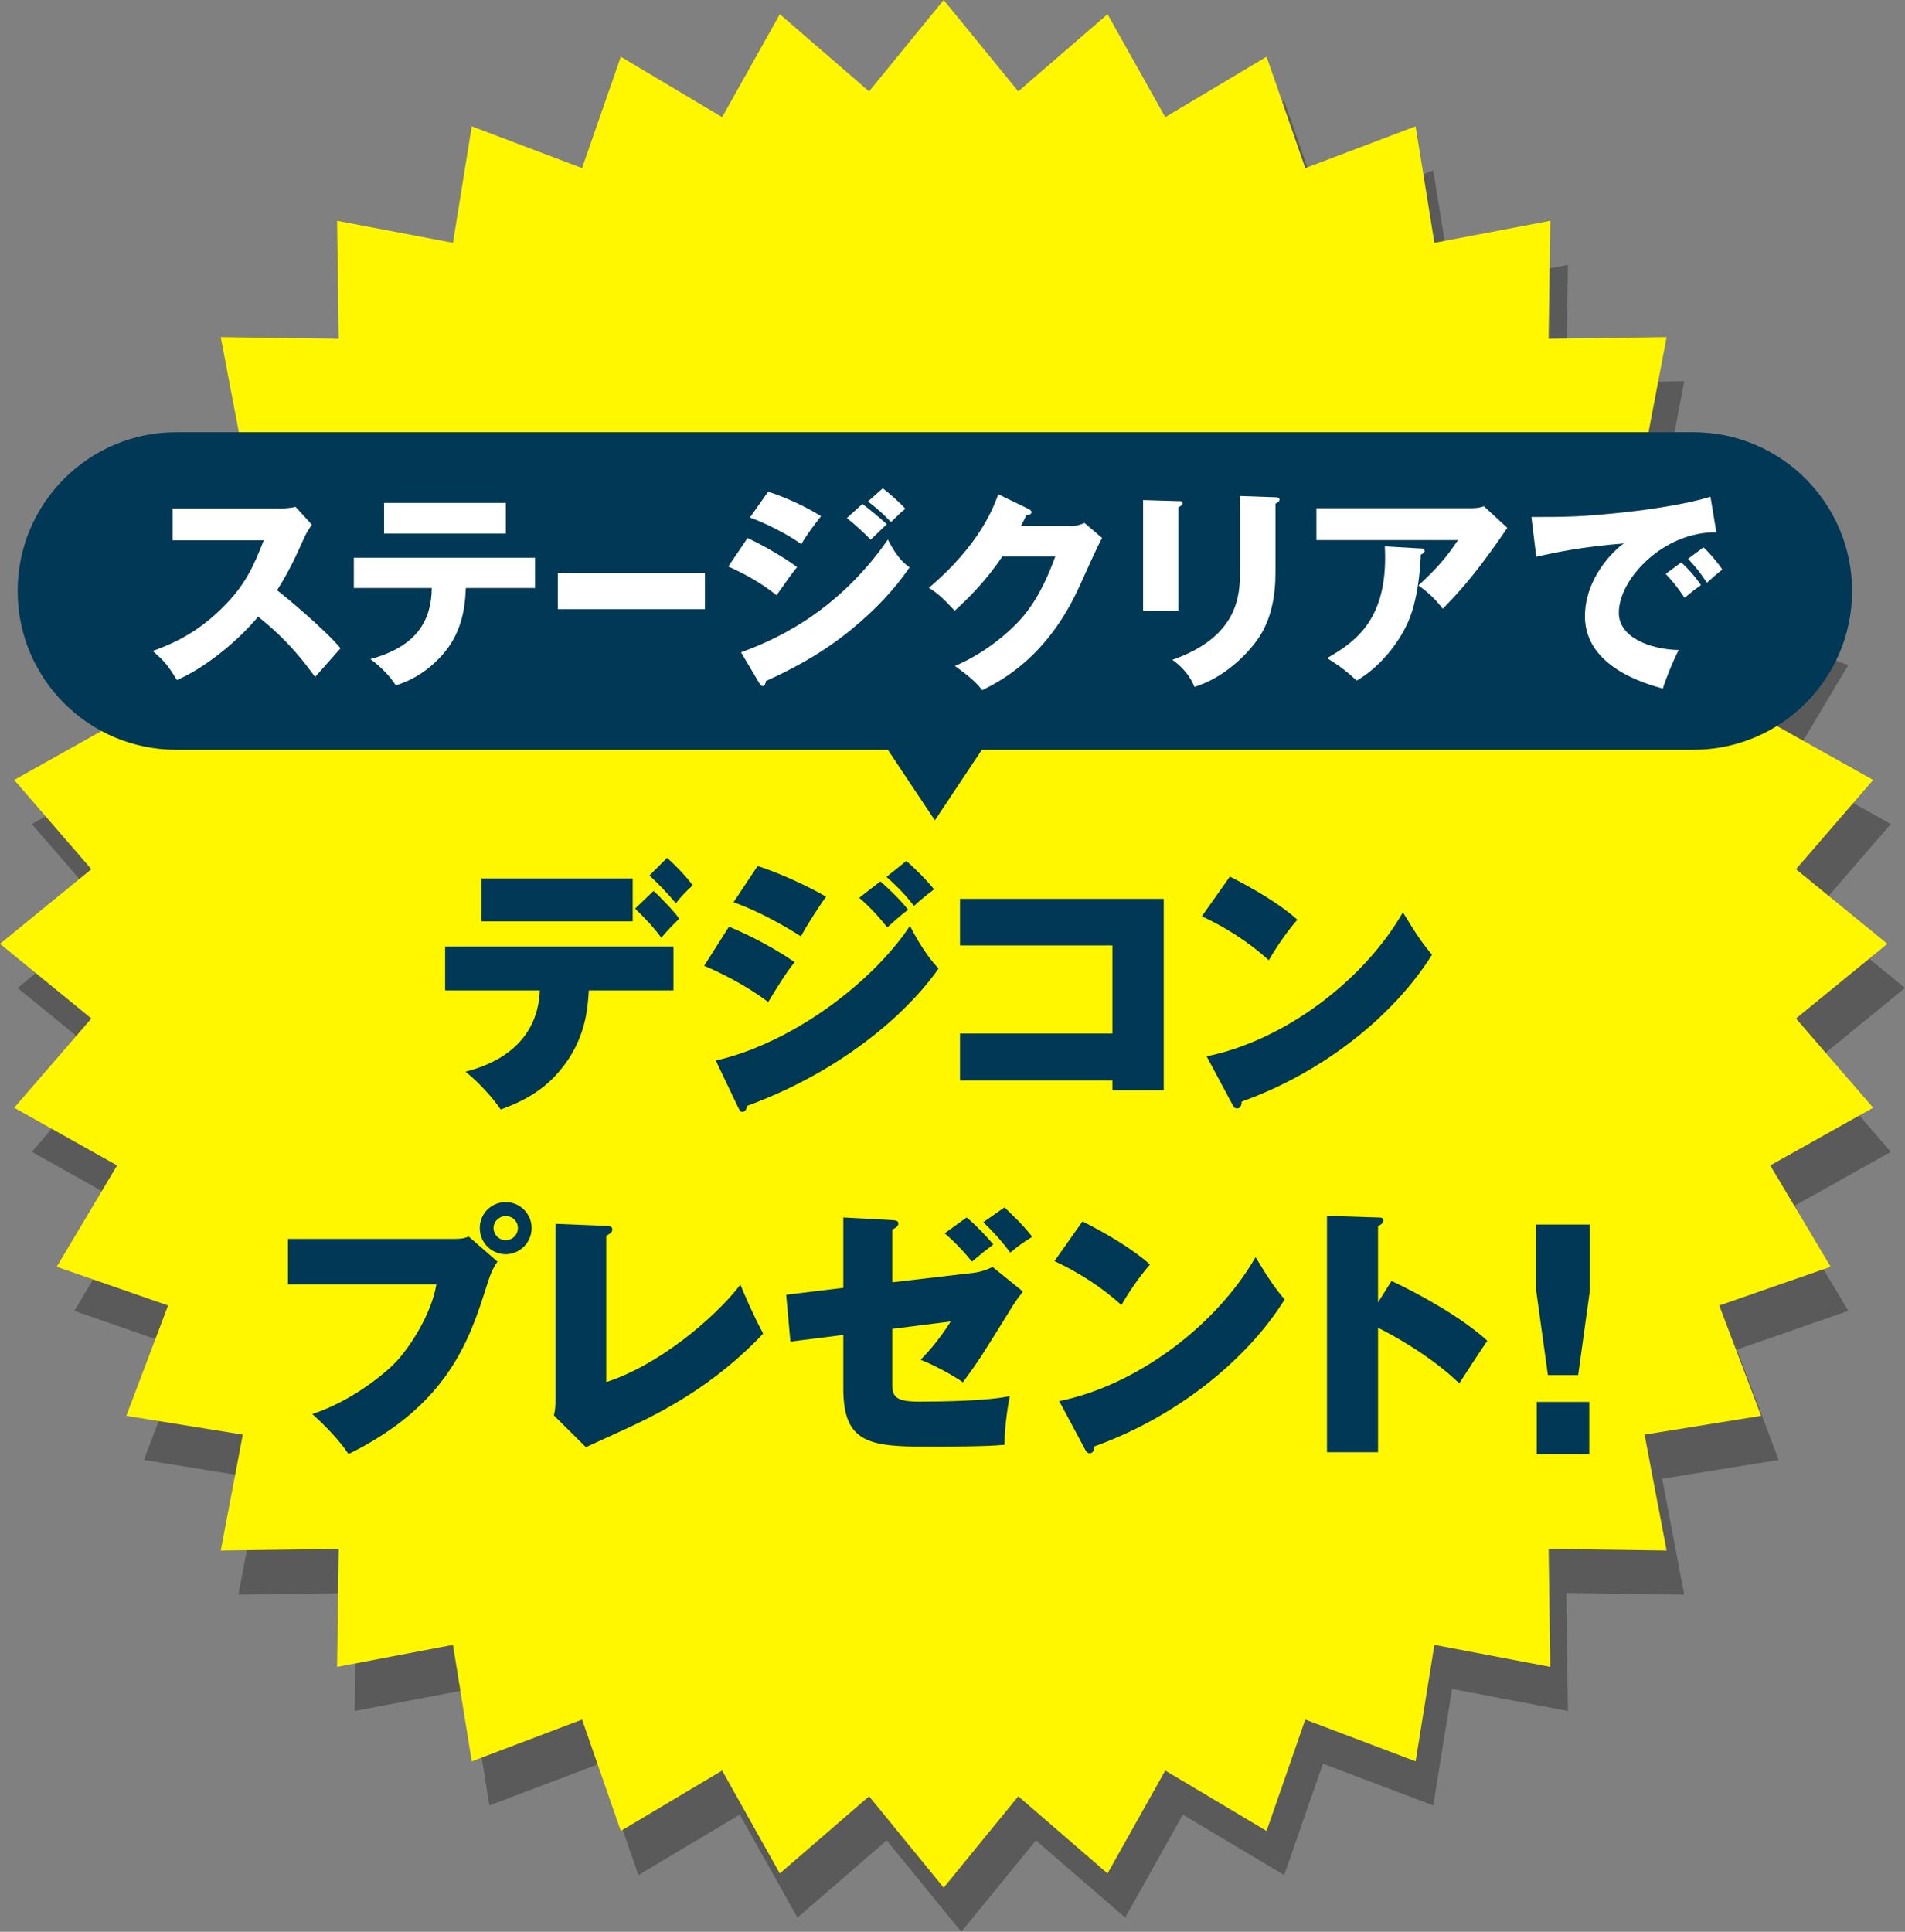
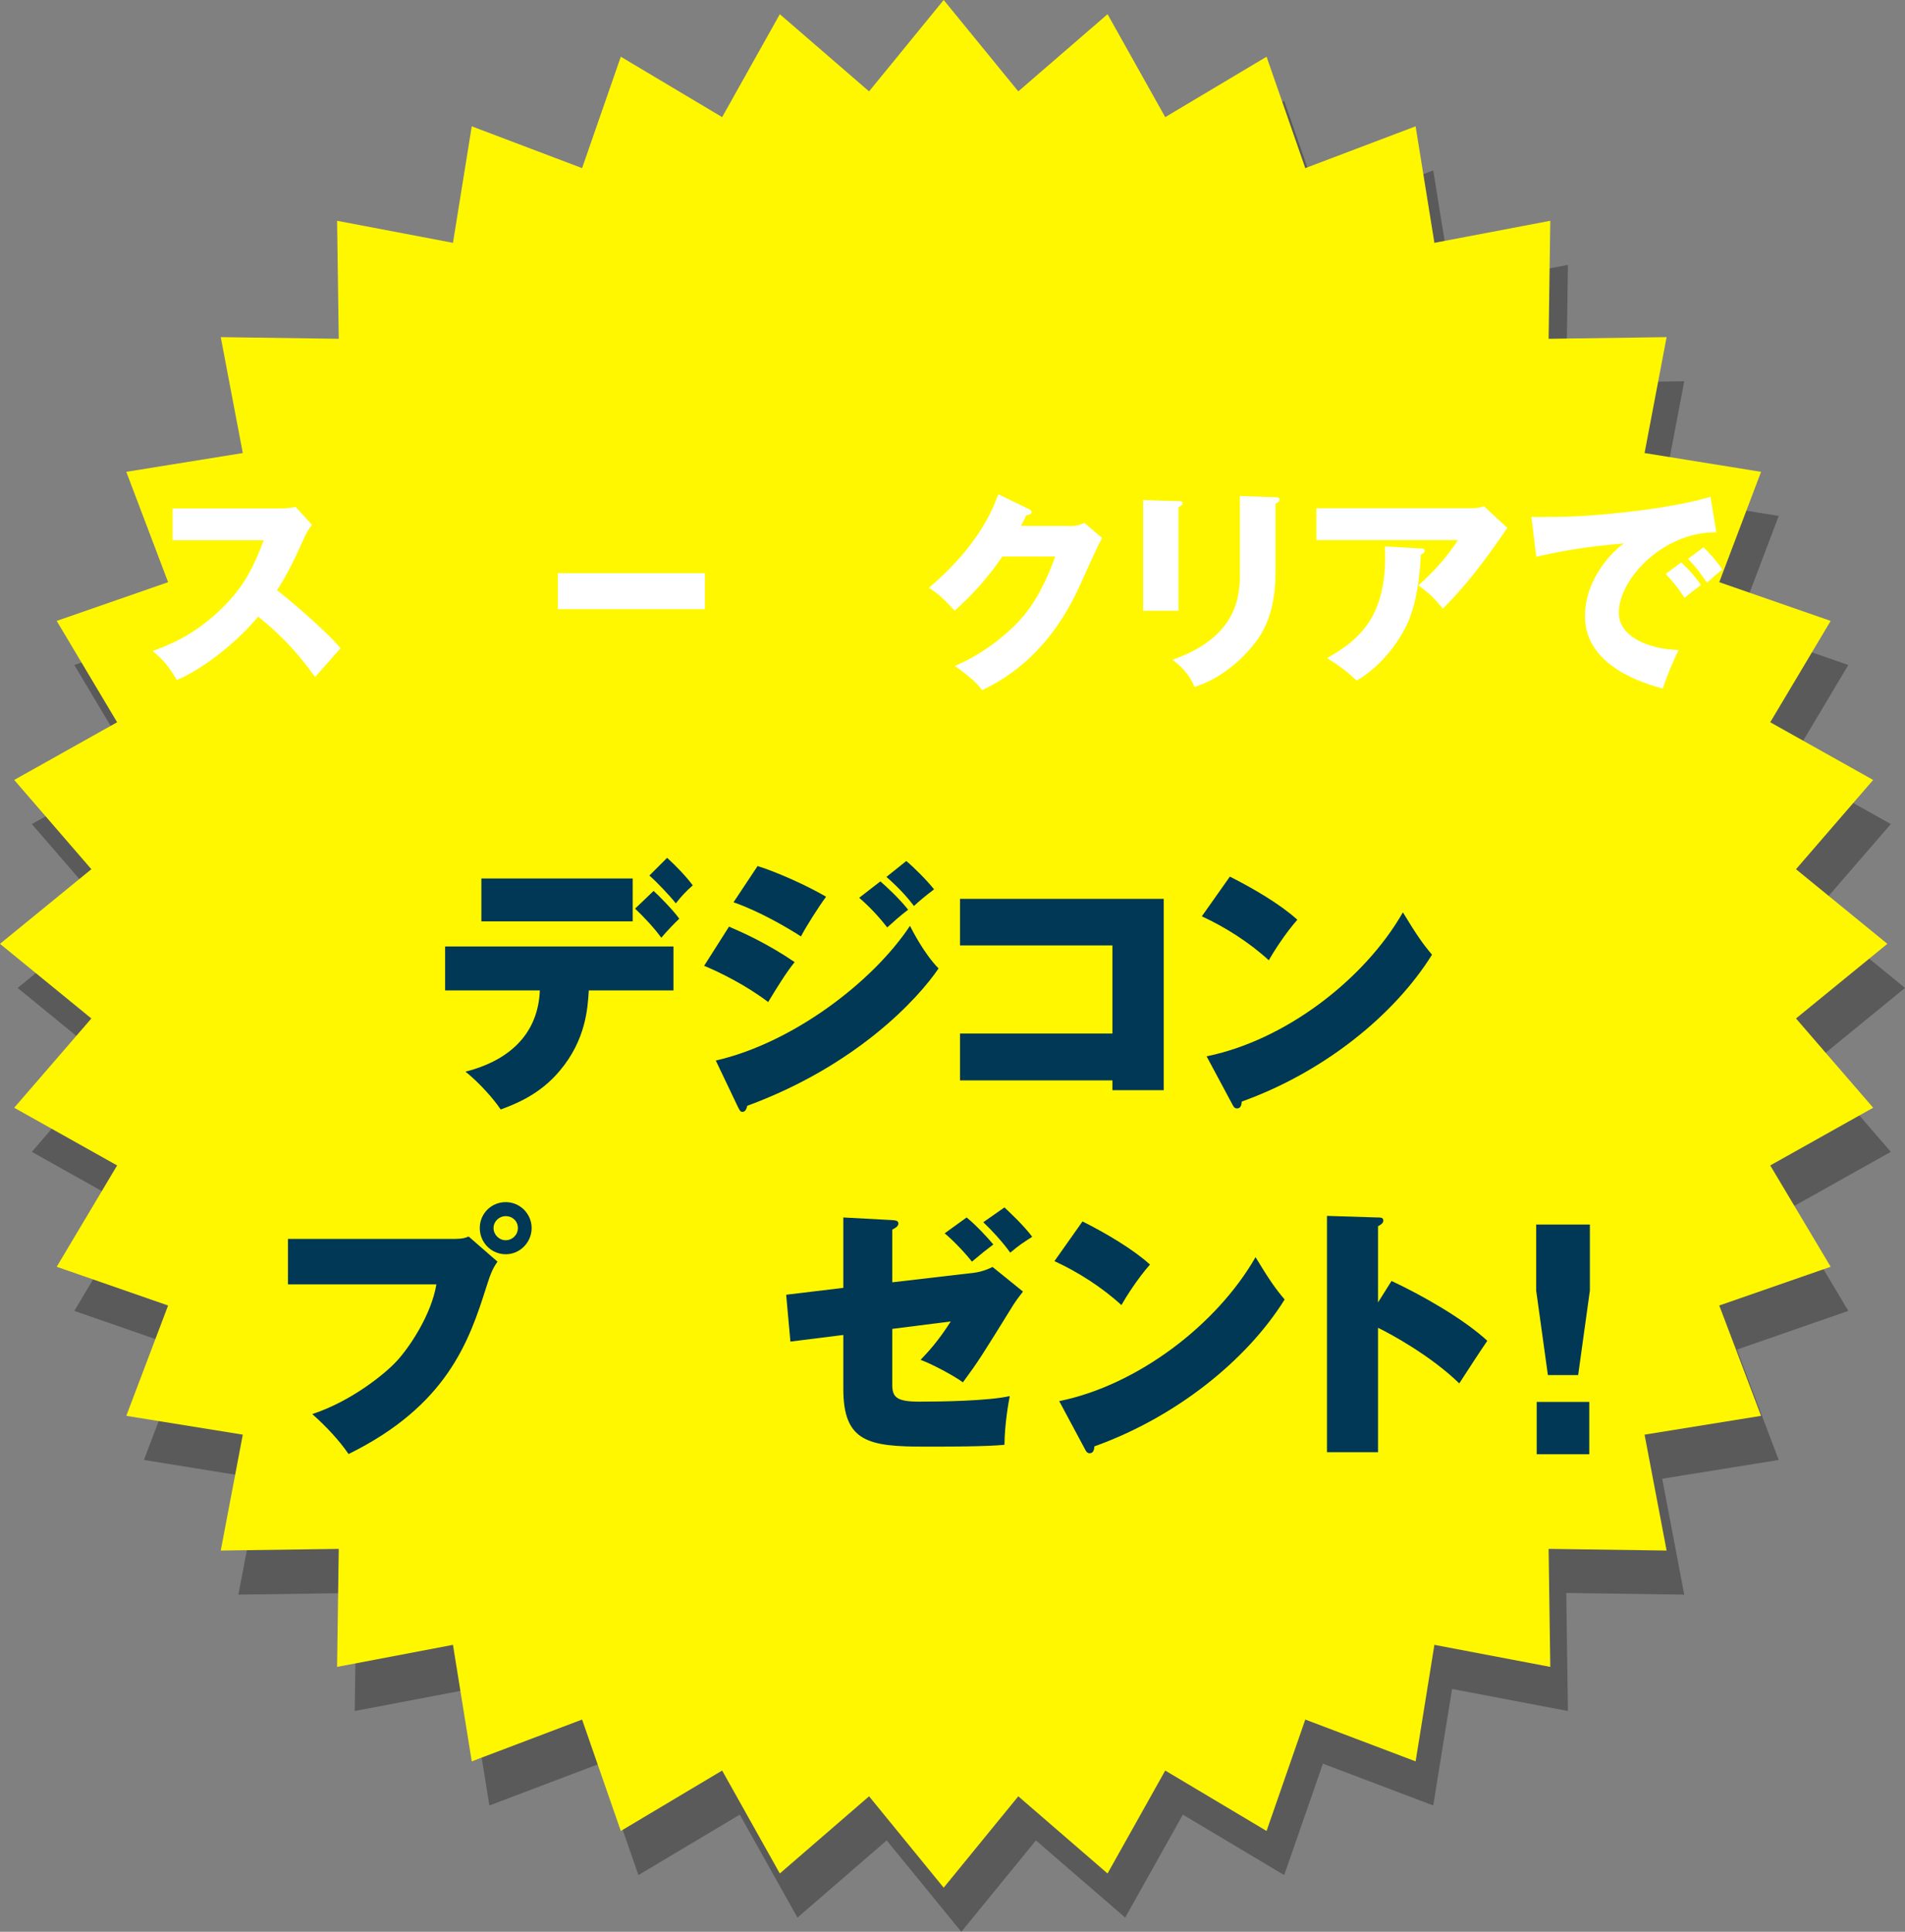
<svg xmlns="http://www.w3.org/2000/svg" id="_レイヤー_2" viewBox="0 0 216 219">
  <rect x="0" y="0" width="216" height="219" fill="#808080" stroke="none" />
  <defs>
    <style>.cls-1{fill:#003856;}.cls-1,.cls-2,.cls-3,.cls-4{stroke-width:0px;}.cls-2{fill:#000;}.cls-3{fill:#fff700;}.cls-5{opacity:.3;}.cls-4{fill:#fff;}</style>
  </defs>
  <g id="_レイヤー_1-2">
    <g class="cls-5">
      <polygon class="cls-2" points="216 112 205.64 120.46 214.39 130.58 202.72 137.12 209.57 148.61 196.94 153 201.68 165.51 188.47 167.64 190.97 180.78 177.59 180.59 177.78 193.97 164.64 191.47 162.51 204.68 150 199.94 145.61 212.57 134.12 205.72 127.58 217.39 117.46 208.64 109 219 100.54 208.64 90.42 217.39 83.88 205.72 72.39 212.57 68 199.94 55.49 204.68 53.36 191.47 40.22 193.97 40.41 180.59 27.03 180.78 29.53 167.64 16.32 165.51 21.06 153 8.43 148.61 15.28 137.12 3.61 130.58 12.36 120.46 2 112 12.36 103.54 3.61 93.42 15.28 86.88 8.43 75.39 21.06 71 16.32 58.49 29.53 56.36 27.03 43.22 40.41 43.41 40.22 30.03 53.36 32.53 55.49 19.32 68 24.06 72.39 11.43 83.88 18.28 90.42 6.61 100.54 15.36 109 5 117.46 15.36 127.58 6.61 134.12 18.28 145.61 11.43 150 24.06 162.51 19.32 164.64 32.53 177.78 30.03 177.59 43.41 190.97 43.22 188.47 56.36 201.68 58.49 196.94 71 209.57 75.39 202.72 86.88 214.39 93.42 205.64 103.54 216 112" />
    </g>
    <polygon class="cls-3" points="214 107 203.64 115.46 212.39 125.58 200.72 132.12 207.57 143.61 194.94 148 199.68 160.51 186.47 162.64 188.97 175.78 175.59 175.59 175.78 188.97 162.64 186.47 160.51 199.68 148 194.94 143.61 207.57 132.12 200.72 125.58 212.39 115.46 203.64 107 214 98.54 203.64 88.42 212.39 81.88 200.72 70.39 207.57 66 194.94 53.49 199.68 51.36 186.47 38.22 188.97 38.41 175.59 25.03 175.78 27.53 162.64 14.32 160.51 19.06 148 6.43 143.61 13.28 132.12 1.61 125.58 10.36 115.46 0 107 10.36 98.54 1.61 88.42 13.28 81.88 6.43 70.39 19.06 66 14.32 53.49 27.53 51.36 25.03 38.22 38.41 38.41 38.22 25.03 51.36 27.53 53.49 14.32 66 19.06 70.39 6.43 81.88 13.28 88.42 1.61 98.54 10.36 107 0 115.46 10.36 125.58 1.61 132.12 13.28 143.61 6.43 148 19.06 160.51 14.32 162.64 27.53 175.78 25.03 175.59 38.41 188.97 38.22 186.47 51.36 199.68 53.49 194.94 66 207.57 70.39 200.72 81.88 212.39 88.42 203.64 98.54 214 107" />
    <path class="cls-1" d="M50.47,112.28v-4.98h25.89v4.98h-9.6c-.12,2.01-.33,5.61-3.3,9.12-2.25,2.7-5.07,3.78-6.69,4.38-.81-1.23-2.49-3.09-3.99-4.29,5.31-1.35,8.25-4.56,8.43-9.21h-10.74ZM71.74,99.59v4.86h-17.16v-4.86h17.16ZM74.11,101c.66.6,2.25,2.22,2.91,3.15-.6.57-1.38,1.38-2.04,2.16-.72-1.02-2.01-2.4-2.97-3.3l2.1-2.01ZM75.64,97.25c.99.9,2.1,2.04,2.91,3.12-.72.63-1.32,1.26-1.92,2.04-.69-.87-2.19-2.46-3-3.15l2.01-2.01Z" />
    <path class="cls-1" d="M82.66,105.05c1.47.63,4.32,1.89,7.44,4.02-.99,1.23-2.04,2.94-3,4.53-2.52-1.92-5.52-3.39-7.26-4.11l2.82-4.44ZM81.16,120.23c8.67-1.98,17.76-8.85,22.02-15.27.27.54,1.62,3.18,3.24,4.83-2.34,3.45-9.3,11.01-21.69,15.57-.06.24-.18.69-.54.69-.24,0-.33-.18-.51-.54l-2.52-5.28ZM85.9,98.18c2.37.75,5.67,2.25,7.77,3.48-.78,1.02-2.37,3.54-2.85,4.5-1.53-.99-4.77-2.88-7.65-3.87l2.73-4.11ZM99.82,99.92c.6.51,2.19,1.98,3.15,3.21-1.08.84-1.44,1.17-2.37,2.01-.81-1.05-2.01-2.37-3.18-3.36l2.4-1.86ZM102.76,97.61c.9.75,2.31,2.16,3.15,3.21-.99.75-1.74,1.38-2.28,1.89-.48-.63-1.35-1.74-3.12-3.3l2.25-1.8Z" />
    <path class="cls-1" d="M108.85,122.48v-5.31h17.28v-9.99h-17.28v-5.28h23.1v21.69h-5.82v-1.11h-17.28Z" />
    <path class="cls-1" d="M139.45,99.38c2.7,1.35,5.82,3.21,7.65,4.89-1.38,1.56-2.67,3.6-3.24,4.59-2.19-2.01-4.92-3.75-7.59-4.98l3.18-4.5ZM136.81,119.75c8.88-1.8,17.88-8.67,22.26-16.32,1.56,2.58,2.28,3.6,3.3,4.8-4.32,6.93-12.36,13.35-21.57,16.65-.03.33-.09.78-.54.78-.3,0-.42-.24-.54-.48l-2.91-5.43Z" />
    <path class="cls-1" d="M51.64,140.45c.81,0,1.14-.12,1.5-.27l3.27,2.85c-.63.87-.87,1.65-1.26,2.85-1.95,6.18-4.47,13.47-15.63,18.96-1.02-1.5-2.46-3.06-4.11-4.53,4.44-1.47,8.19-4.53,9.51-5.94,1.47-1.56,3.99-5.31,4.56-8.76h-16.83v-5.16h18.99ZM57.34,142.19c-1.62,0-2.94-1.32-2.94-2.97s1.32-2.94,2.94-2.94,2.94,1.32,2.94,2.94-1.32,2.97-2.94,2.97ZM57.34,137.87c-.75,0-1.38.6-1.38,1.35s.63,1.38,1.38,1.38,1.38-.6,1.38-1.38-.6-1.35-1.38-1.35Z" />
-     <path class="cls-1" d="M68.74,138.98c.3,0,.69.03.69.42,0,.36-.45.57-.69.69v16.59c5.82-1.86,12.21-7.14,15.21-11.04.6,1.44,1.38,3.27,2.58,5.55-5.55,5.91-11.67,8.97-15.12,10.59-.81.39-4.29,1.95-4.98,2.28l-3.63-3.6c.15-.54.18-1.17.18-1.62v-20.1l5.76.24Z" />
    <path class="cls-1" d="M95.62,138.02l5.58.3c.42.03.66.09.66.39,0,.33-.36.51-.69.69v5.97l9.27-1.08c.99-.12,1.8-.51,2.1-.66l3.45,2.79c-.54.69-.84,1.11-1.05,1.44-3.72,6-3.93,6.36-5.76,8.85-1.11-.81-3.57-2.1-4.8-2.55.81-.84,2.01-2.13,3.42-4.35l-6.63.84v6.3c0,1.41.42,1.95,3.06,1.95s7.89-.09,10.26-.63c-.12.66-.57,3.03-.6,5.52-1.95.21-6.78.21-8.94.21-6.42,0-9.33-.48-9.33-6.54v-6.12l-6,.75-.48-5.31,6.48-.78v-7.98ZM109.6,138.02c1.05.84,2.46,2.37,3.03,3.06-.87.66-1.26.96-2.43,1.95-.63-.84-2.13-2.43-3.09-3.21l2.49-1.8ZM113.89,136.88c.69.66,2.13,1.98,3.15,3.33-1.11.72-1.38.87-2.49,1.8-.87-1.2-2.04-2.49-3.06-3.45l2.4-1.68Z" />
    <path class="cls-1" d="M122.74,138.47c2.7,1.35,5.82,3.21,7.65,4.89-1.38,1.56-2.67,3.6-3.24,4.59-2.19-2.01-4.92-3.75-7.59-4.98l3.18-4.5ZM120.1,158.84c8.88-1.8,17.88-8.67,22.26-16.32,1.56,2.58,2.28,3.6,3.3,4.8-4.32,6.93-12.36,13.35-21.57,16.65-.03.33-.09.78-.54.78-.3,0-.42-.24-.54-.48l-2.91-5.43Z" />
    <path class="cls-1" d="M157.78,145.22c3.42,1.59,8.16,4.29,10.86,6.78-.81,1.17-2.46,3.72-3.18,4.83-3.21-3.12-7.77-5.61-9.21-6.3v14.1h-5.79v-26.79l5.7.18c.39,0,.69,0,.69.36,0,.3-.36.51-.6.63v8.64l1.53-2.43Z" />
    <path class="cls-1" d="M180.27,138.82v7.48l-1.33,9.59h-3.43l-1.33-9.59v-7.48h6.09ZM174.24,158.93h5.96v5.93h-5.96v-5.93Z" />
-     <path class="cls-1" d="M192,49H20c-9.94,0-18,8.06-18,18h0c0,9.94,8.06,18,18,18h80.67l5.33,8,5.33-8h80.67c9.94,0,18-8.06,18-18h0c0-9.94-8.06-18-18-18Z" />
    <path class="cls-4" d="M19.57,61.24v-3.6h12.27c.38,0,1.25-.05,1.66-.19l1.87,2.04c-.19.24-.55.74-.91,1.54-.89,2.02-1.85,4.03-3.05,5.88,1.01.77,5.4,4.42,7.2,6.58-.79.91-2.09,2.35-2.88,3.26-.89-1.22-2.9-4.03-6.46-6.84-2.3,2.76-6.07,5.86-9.22,7.18-.91-1.51-1.42-2.18-2.74-3.29,3.1-1.1,5.47-2.52,7.8-4.8,2.74-2.64,3.72-4.99,4.8-7.75h-10.35Z" />
-     <path class="cls-4" d="M40.12,66.66v-3.43h20.55v3.43h-7.85c-.1,2.62-.6,5.28-2.71,7.63-.72.79-2.35,2.5-5.23,3.41-.72-1.13-1.85-2.23-2.88-2.98,5.45-1.49,6.91-4.56,6.96-8.06h-8.83ZM57.35,57.01v3.48h-13.8v-3.48h13.8Z" />
    <path class="cls-4" d="M79.93,64.98v4.08h-16.68v-4.08h16.68Z" />
-     <path class="cls-4" d="M84.76,61c1.82.84,4.1,2.16,5.62,3.29-.7.86-.96,1.25-2.33,3.19-2.02-1.63-4.2-2.69-5.47-3.26l2.18-3.22ZM84.01,73.96c2.88-1.08,10.56-3.98,16.66-12.79,1.13,2.23,2.02,2.83,2.47,3.14-1.8,2.64-4.03,4.92-6.5,6.96-3.84,3.17-7.68,4.97-9.79,5.93-.05.26-.12.58-.38.58-.14,0-.29-.19-.38-.34l-2.06-3.48ZM87.09,55.74c1.87.6,4.3,1.68,6,2.78-.79,1.01-1.58,2.04-2.23,3.17-1.37-1.01-4.08-2.42-5.83-3.02l2.06-2.93ZM97.79,57.13c.74.55,2.18,1.75,2.76,2.3-.26.22-1.22,1.18-1.82,1.75-.86-.86-1.75-1.7-2.71-2.45l1.78-1.61ZM100.09,55.36c.72.53,2.09,1.75,2.57,2.33-.41.29-.53.41-1.63,1.49-1.46-1.49-2.18-1.99-2.62-2.33l1.68-1.49Z" />
    <path class="cls-4" d="M121.26,59.65c.79,0,1.22-.17,1.71-.36l1.99,1.7c-.43.72-1.9,4.01-2.45,5.23-3.7,8.3-9.03,10.97-11.14,12.02-.41-.53-1.08-1.32-3.1-2.74,3.65-1.54,6.55-4.18,7.8-5.69,1.94-2.35,3.05-5.26,3.58-6.72h-6c-1.54,2.28-3.36,4.32-5.4,6.14-1.3-1.37-1.78-1.87-2.93-2.59,5.83-4.94,7.34-9.17,7.87-10.61l3.46,1.68c.1.05.31.17.31.36,0,.24-.34.31-.58.34-.38.74-.46.94-.62,1.22h5.5Z" />
    <path class="cls-4" d="M133.62,56.8c.29,0,.46.02.46.24,0,.24-.29.38-.46.46v11.74h-4.01v-12.55l4.01.12ZM144.62,56.37c.24,0,.46.05.46.24,0,.29-.29.41-.46.48v7.82c0,2.62-.46,5.26-1.92,7.42-1.32,1.94-3.98,4.54-7.27,5.54-.36-.98-1.22-2.18-2.5-3.07,7.51-2.62,7.66-7.42,7.66-9.86v-8.71l4.03.14Z" />
    <path class="cls-4" d="M166.91,57.61c.17,0,.77,0,1.34-.22l2.66,2.45c-.24.34-.31.46-.86,1.25-3.17,4.56-5.21,6.65-6.46,7.92-.86-1.1-1.58-1.8-2.76-2.64,1.99-1.85,3.05-3,4.49-5.14h-16.06v-3.62h17.64ZM161.1,62.17c.17,0,.43.02.43.29,0,.24-.31.36-.43.41-.1,2.64-.53,5.33-1.25,7.18-.96,2.47-3.22,5.5-6.02,7.1-1.18-1.08-1.94-1.66-3.36-2.54,3.36-1.92,6.98-4.54,6.55-12.67l4.08.24Z" />
-     <path class="cls-4" d="M194.61,60.35c-5.93-.1-11.06,5.23-11.06,9.12,0,2.78,3.53,4.15,6.79,4.22-.53,1.01-1.39,3.05-1.8,4.37-1.94-.53-8.83-2.45-8.83-8.19,0-4.44,3.43-7.63,4.42-8.26-4.71.38-7.61.98-9.94,1.51l-.55-4.51c3.67,0,5.76,0,10.68-.55,3.48-.38,7.37-1.03,9.62-1.75l.67,4.03ZM190.63,63.76c.72.62,1.75,1.82,2.23,2.57-.67.48-1.01.74-1.85,1.44-.91-1.32-1.15-1.63-2.14-2.71l1.75-1.3ZM193.15,62.05c.67.6,1.66,1.78,2.14,2.52-.6.46-1.01.82-1.75,1.49-.89-1.32-1.15-1.63-2.14-2.71l1.75-1.3Z" />
+     <path class="cls-4" d="M194.61,60.35c-5.93-.1-11.06,5.23-11.06,9.12,0,2.78,3.53,4.15,6.79,4.22-.53,1.01-1.39,3.05-1.8,4.37-1.94-.53-8.83-2.45-8.83-8.19,0-4.44,3.43-7.63,4.42-8.26-4.71.38-7.61.98-9.94,1.51l-.55-4.51c3.67,0,5.76,0,10.68-.55,3.48-.38,7.37-1.03,9.62-1.75l.67,4.03ZM190.63,63.76c.72.62,1.75,1.82,2.23,2.57-.67.48-1.01.74-1.85,1.44-.91-1.32-1.15-1.63-2.14-2.71l1.75-1.3ZM193.15,62.05c.67.6,1.66,1.78,2.14,2.52-.6.46-1.01.82-1.75,1.49-.89-1.32-1.15-1.63-2.14-2.71Z" />
  </g>
</svg>